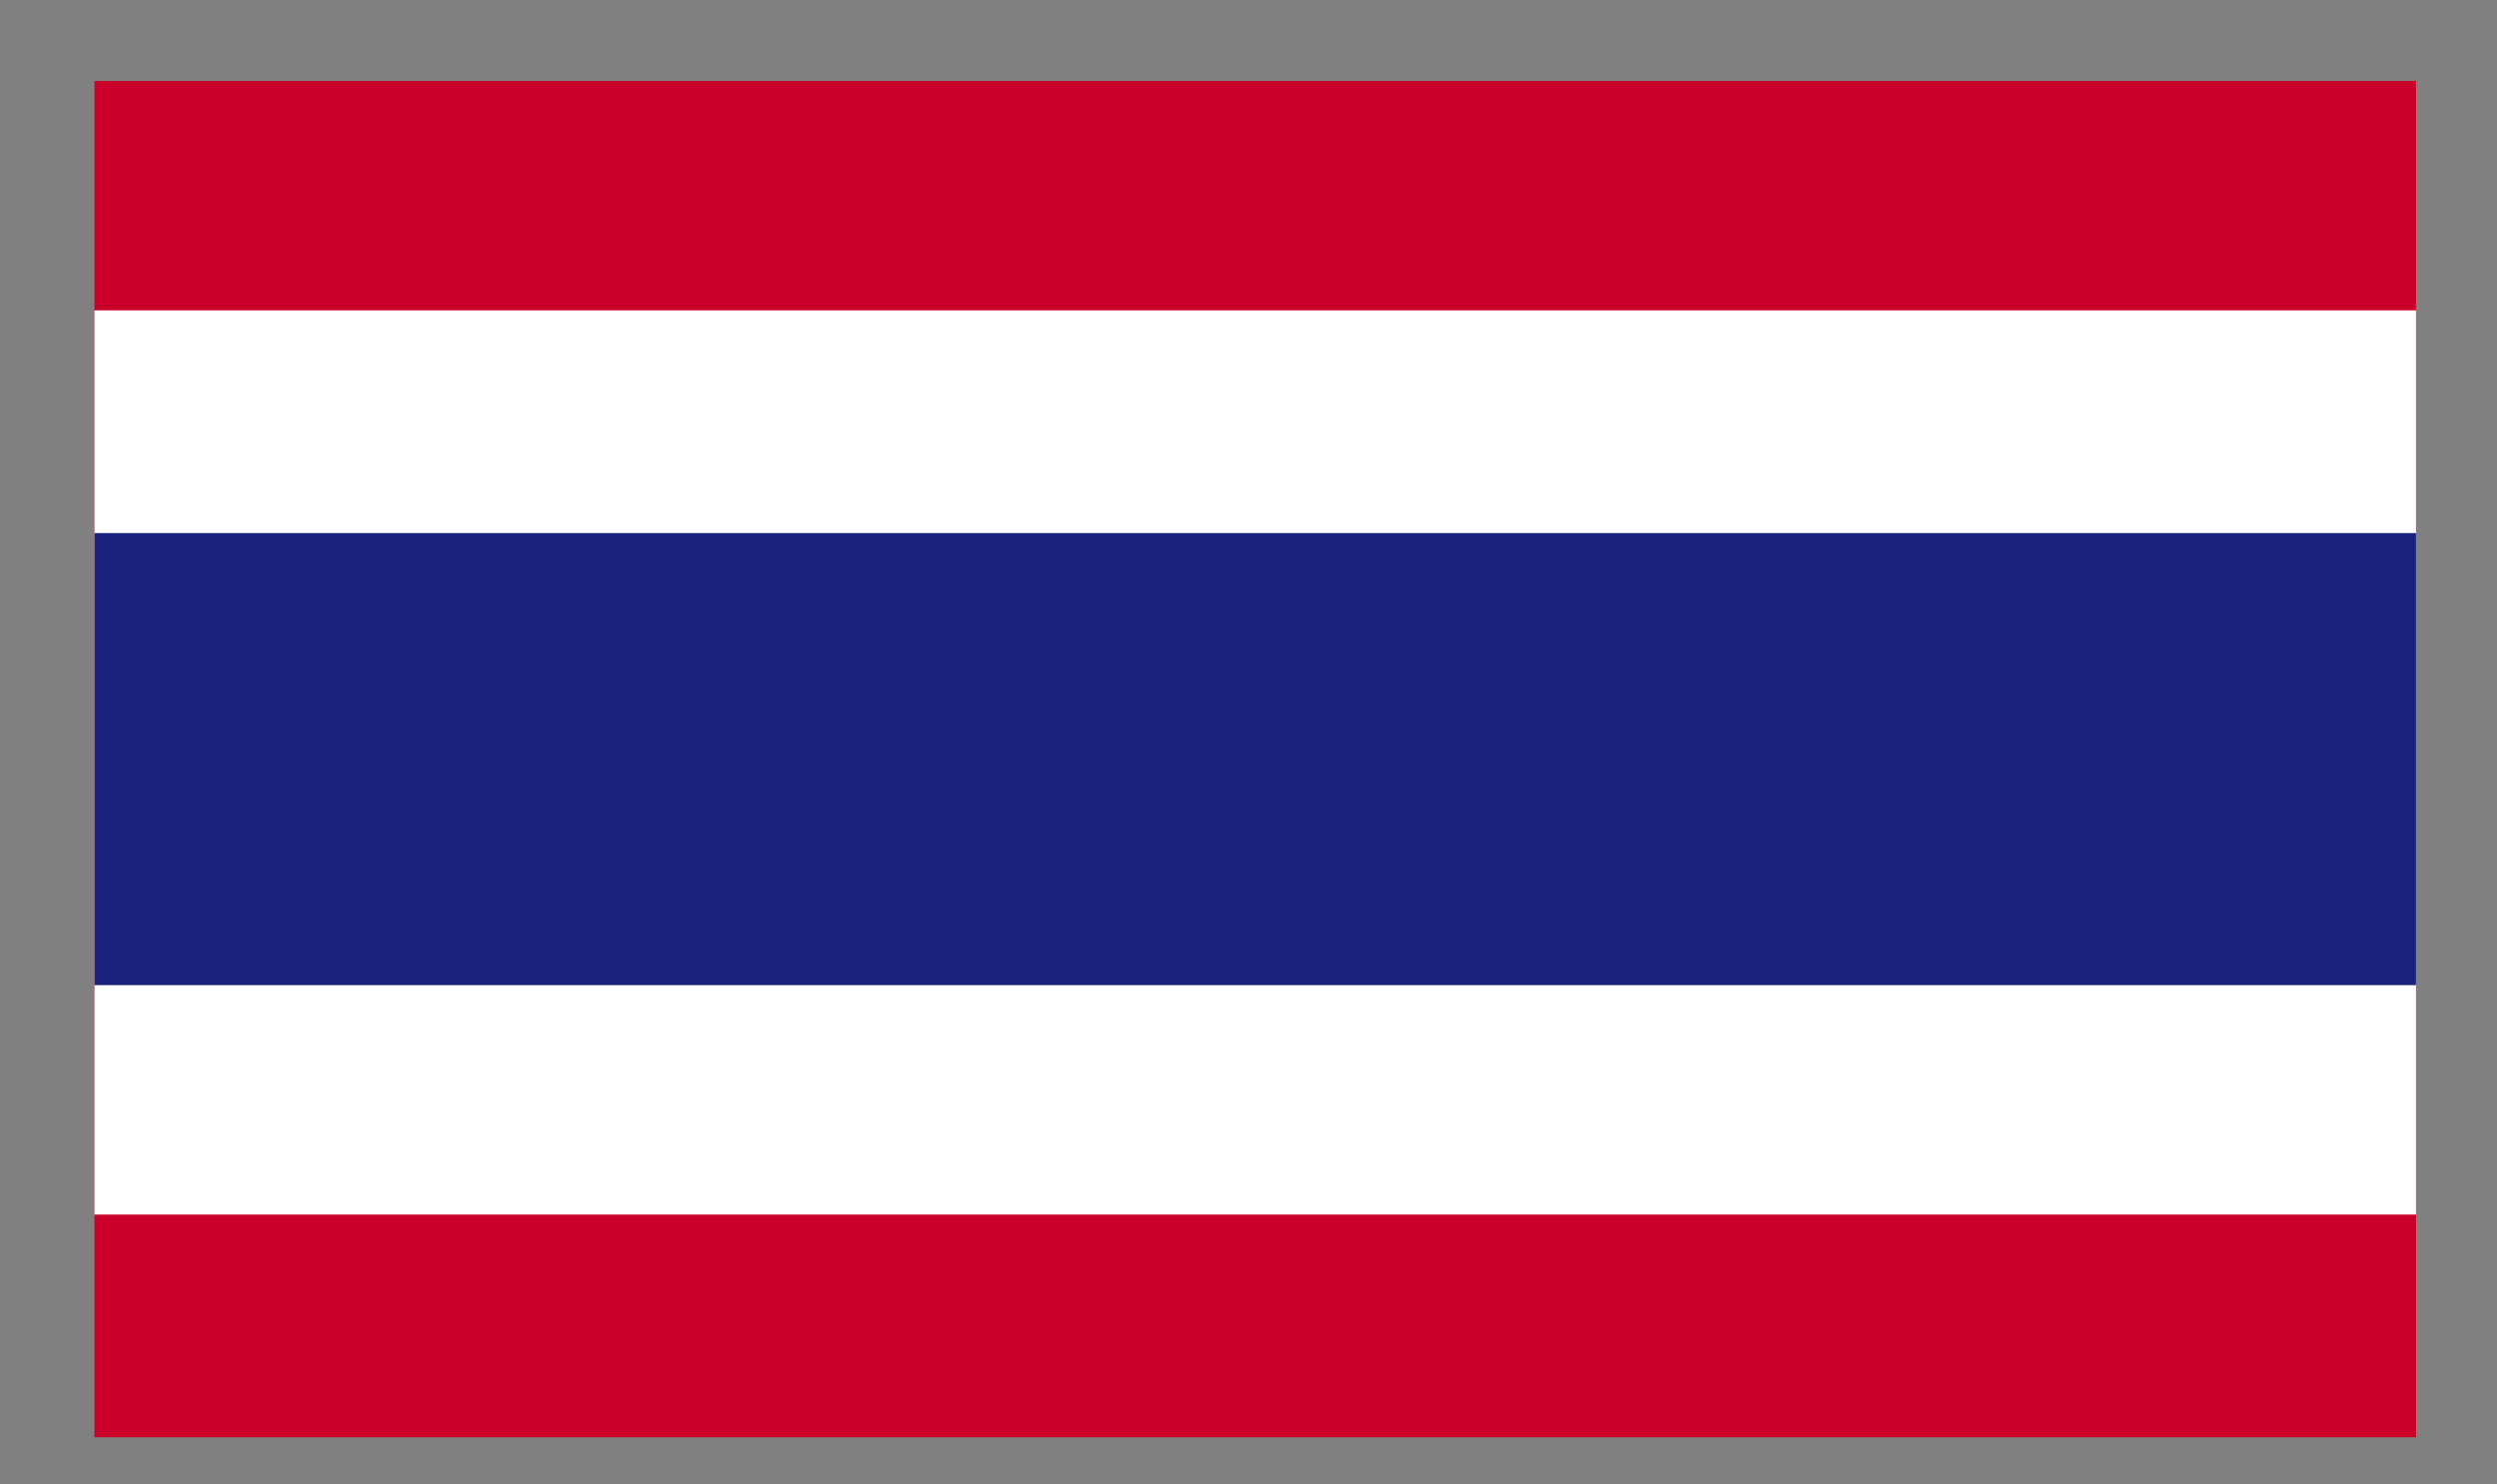
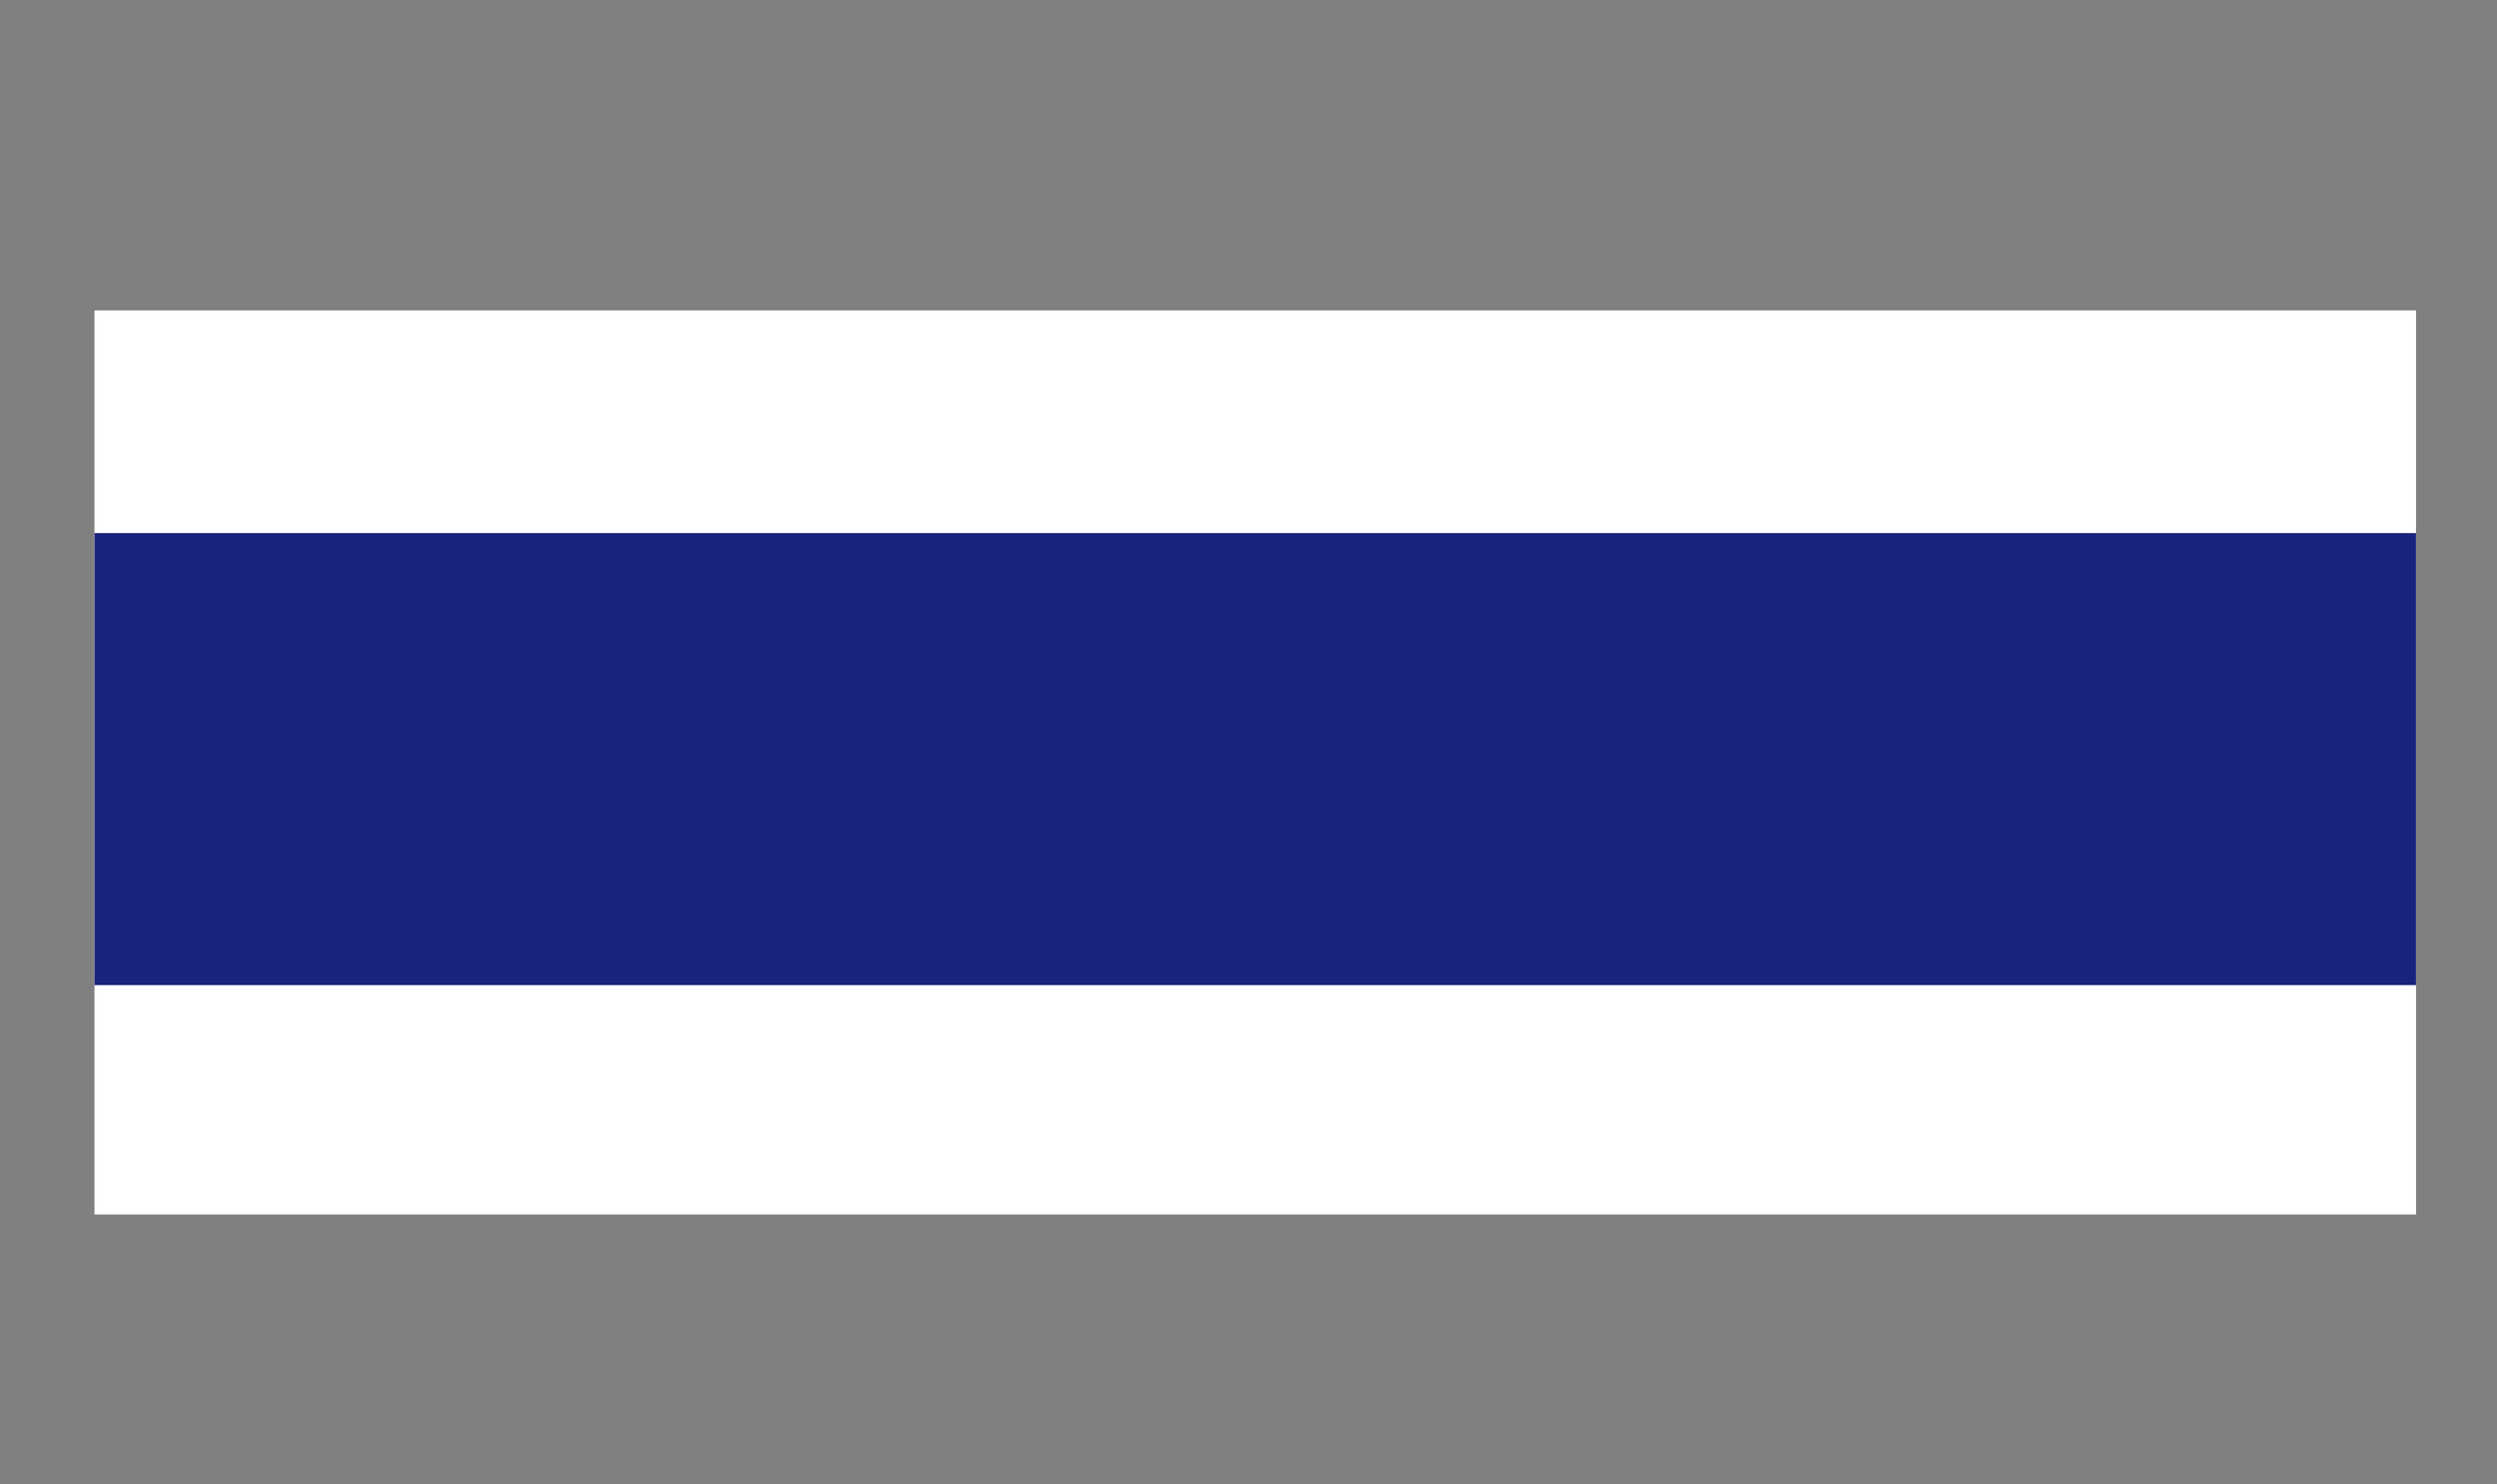
<svg xmlns="http://www.w3.org/2000/svg" xmlns:xlink="http://www.w3.org/1999/xlink" version="1.1" id="Layer_2" x="0px" y="0px" viewBox="0 0 37 22" style="enable-background:new 0 0 37 22;" xml:space="preserve">
  <rect x="0" y="0" width="37" height="22" fill="#808080" stroke="none" />
  <style type="text/css">
	.st0{clip-path:url(#SVGID_2_);fill:#CB0028;}
	.st1{clip-path:url(#SVGID_2_);fill:#FFFFFF;}
	.st2{clip-path:url(#SVGID_2_);fill:#1A237B;}
</style>
  <g id="THAILAND_3_">
    <g>
      <g>
        <defs>
          <rect id="SVGID_1_" x="1.4" y="1.2" width="34.4" height="20.1" />
        </defs>
        <clipPath id="SVGID_2_">
          <use xlink:href="#SVGID_1_" style="overflow:visible;" />
        </clipPath>
-         <rect x="1.4" y="1.2" class="st0" width="34.4" height="20.1" />
        <rect x="1.4" y="4.6" class="st1" width="34.4" height="13.4" />
        <rect x="1.4" y="7.9" class="st2" width="34.4" height="6.7" />
      </g>
    </g>
  </g>
</svg>